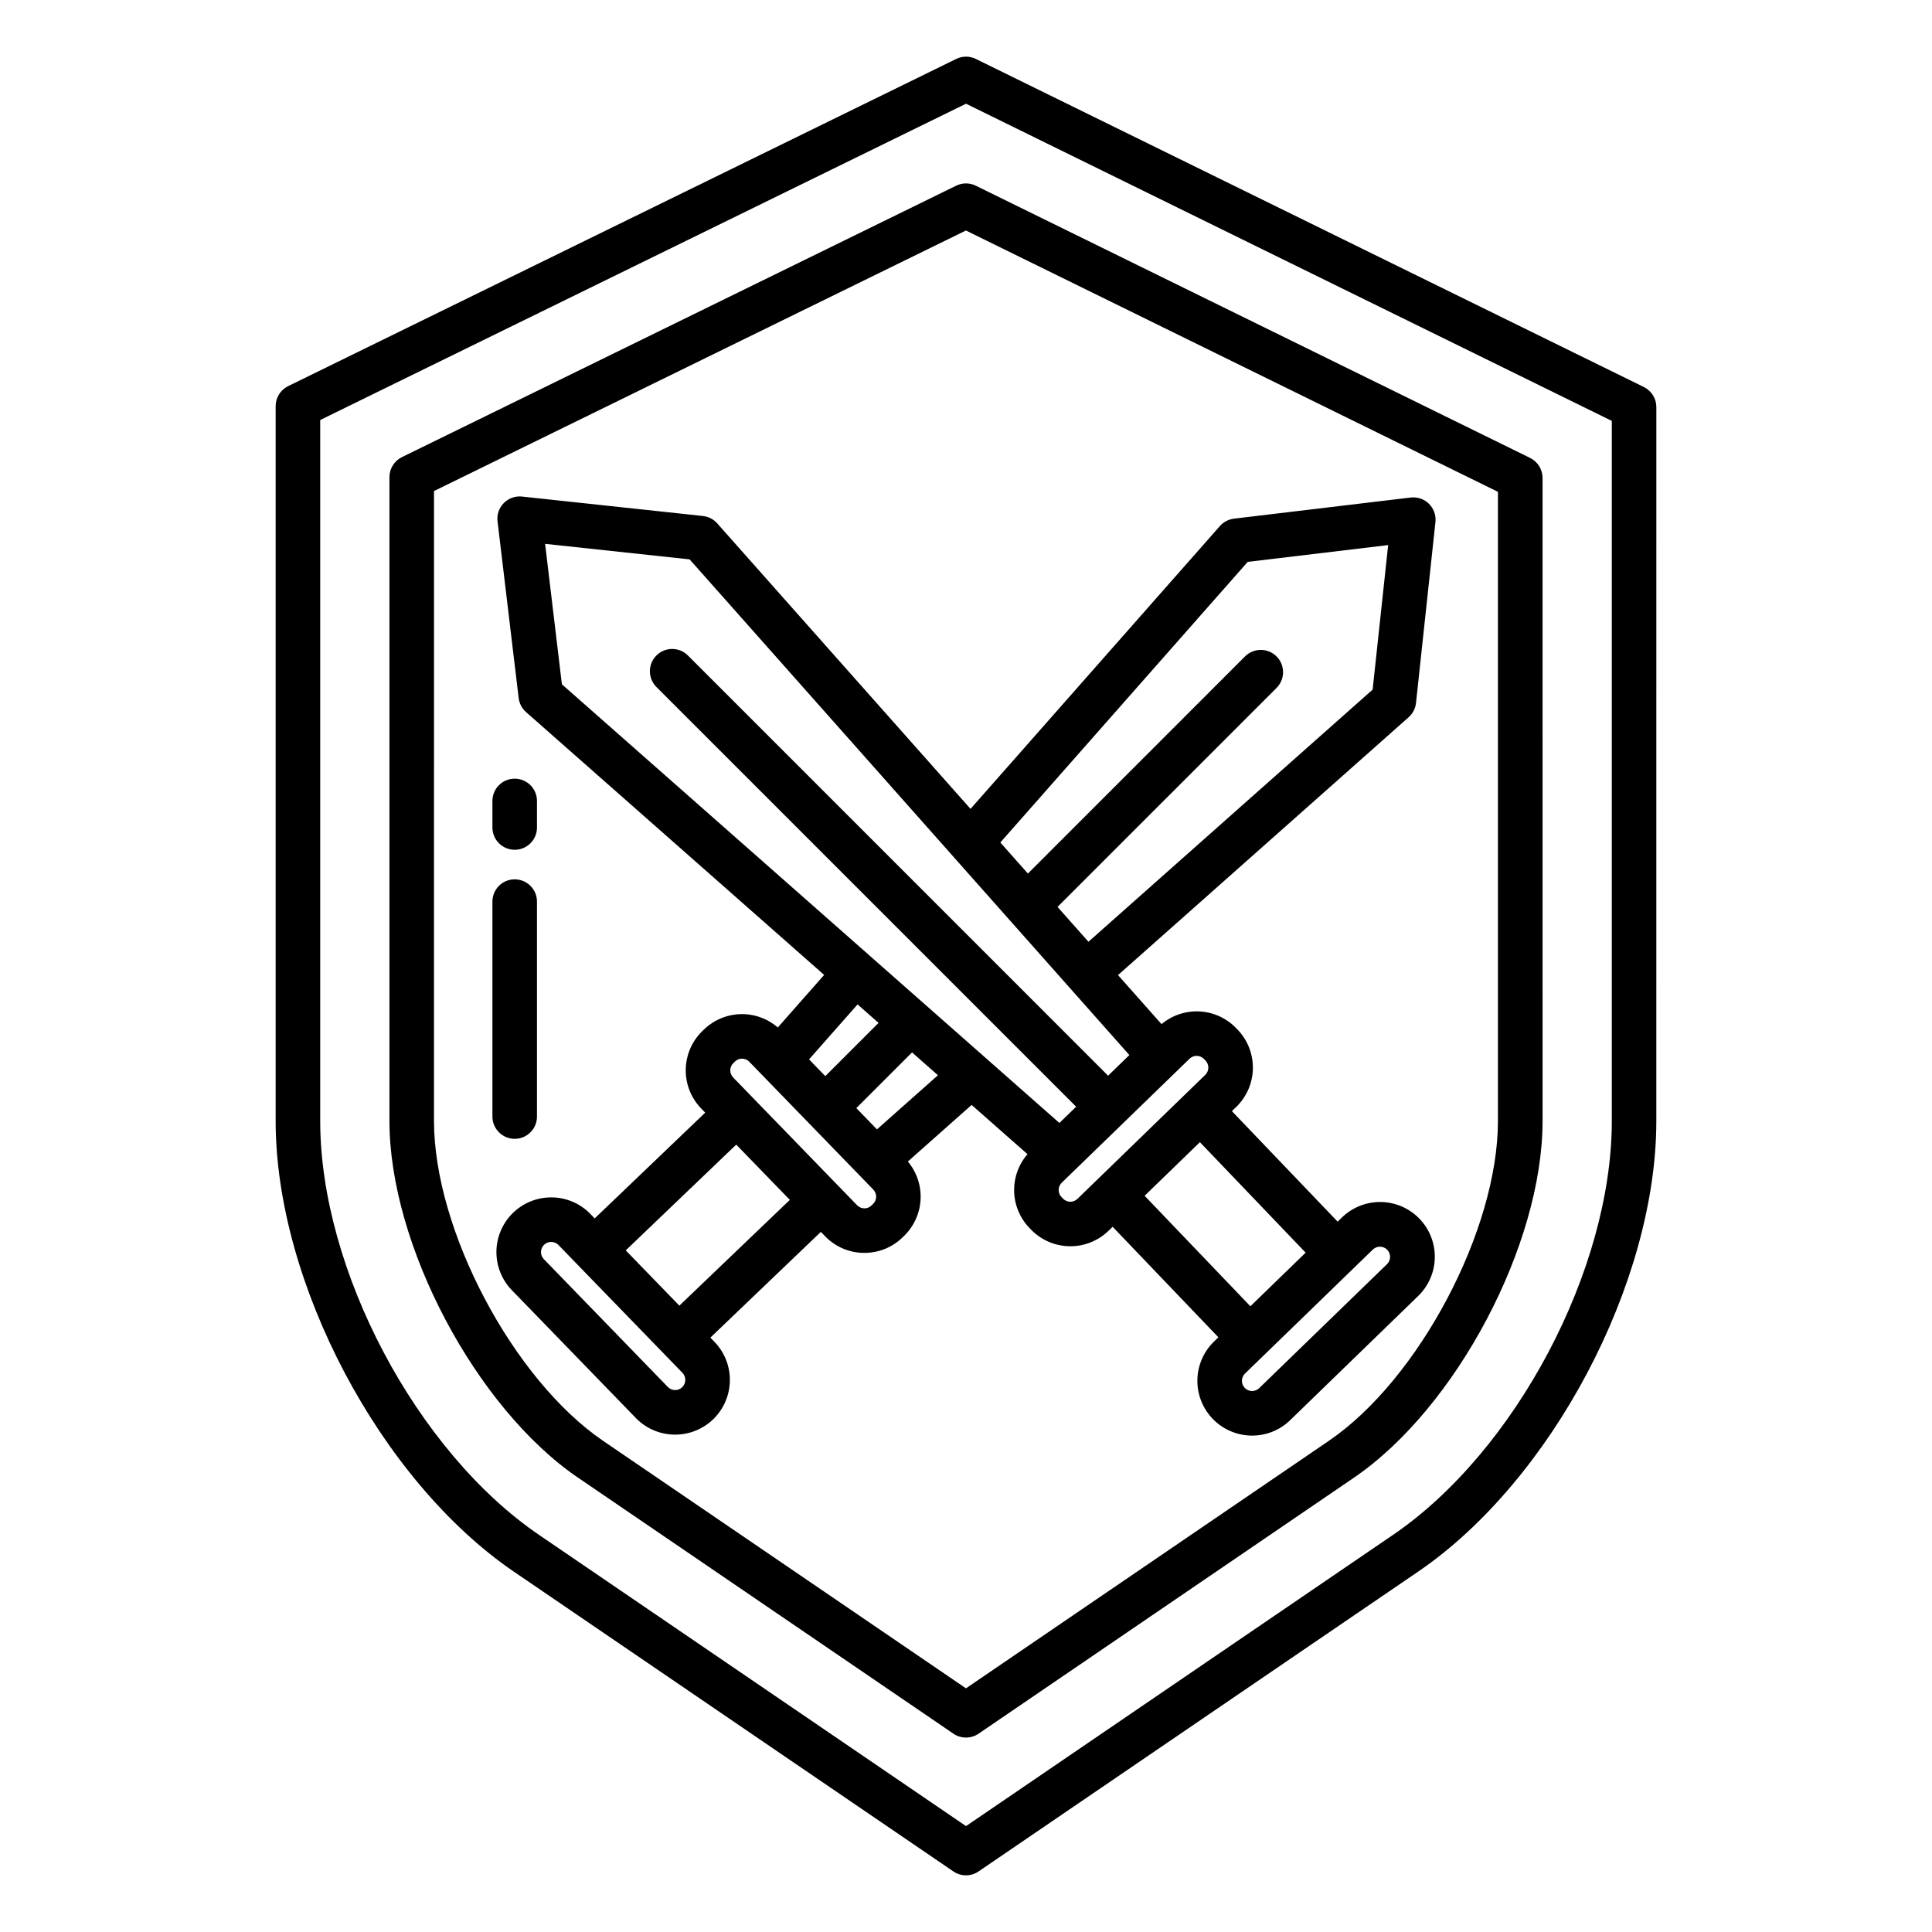
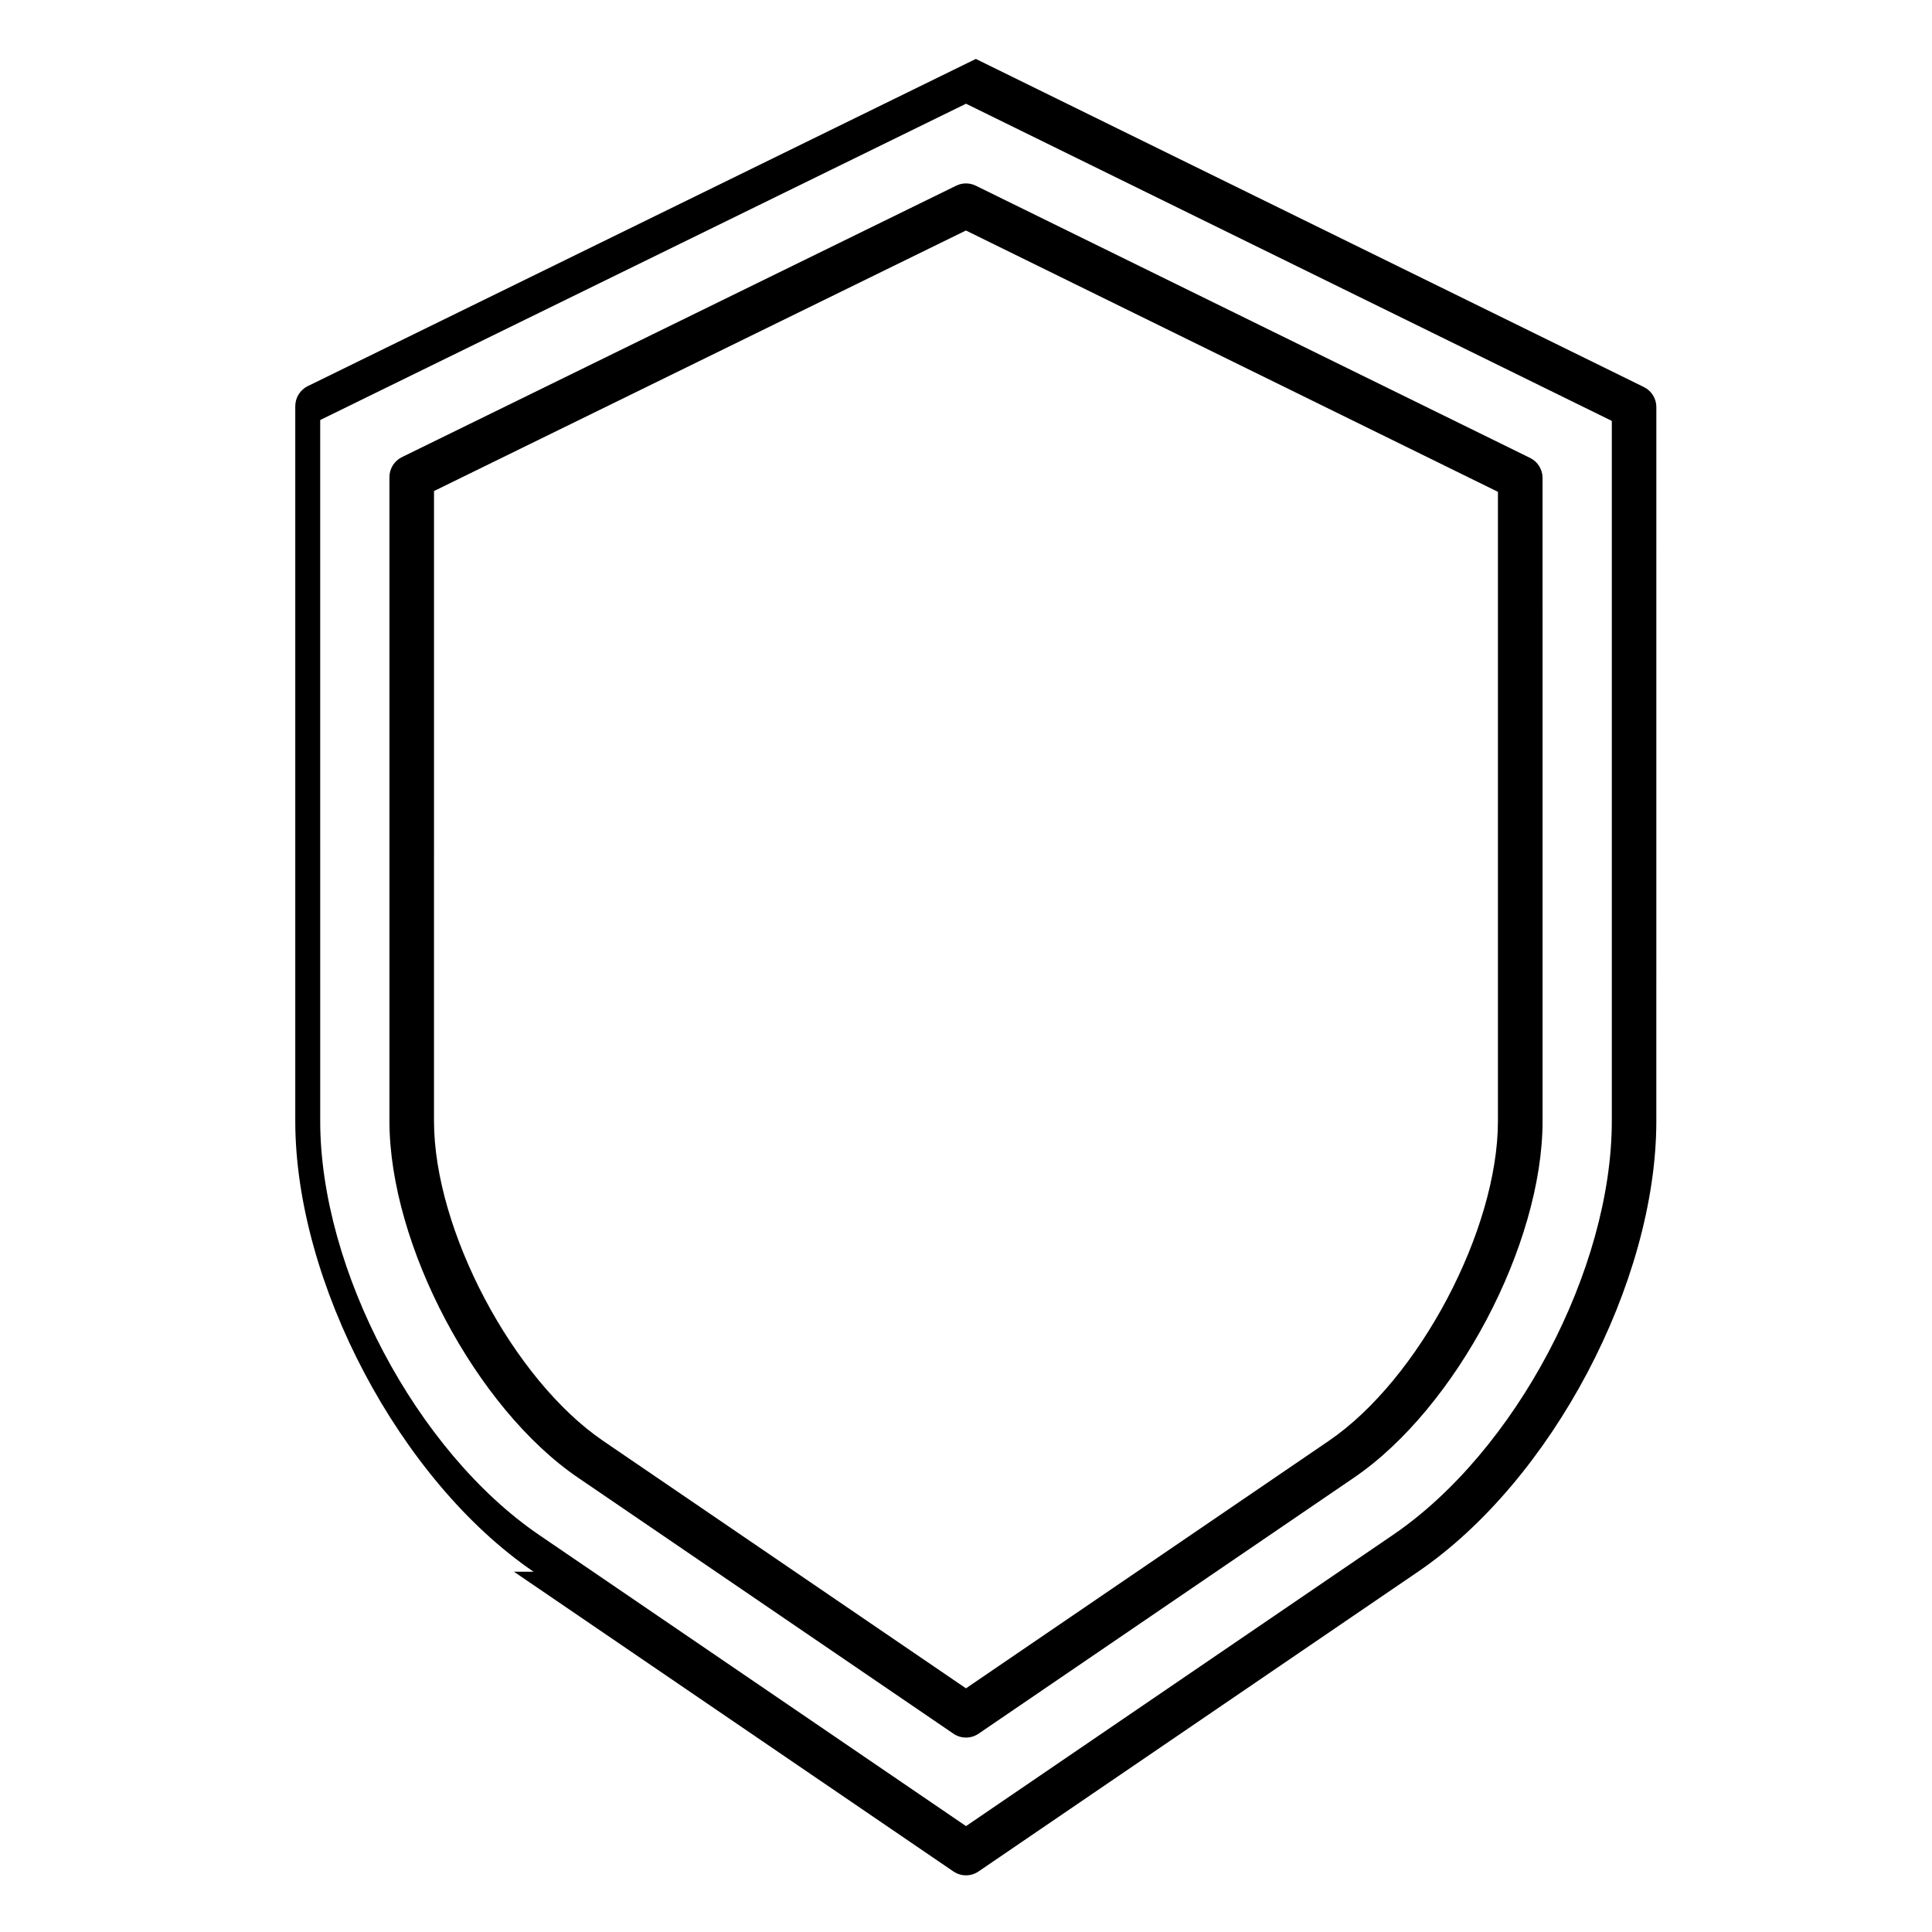
<svg xmlns="http://www.w3.org/2000/svg" fill="#000000" width="800px" height="800px" version="1.1" viewBox="144 144 512 512">
  <g>
-     <path d="m322.92 524.19c3.82 0 7.488-1.504 10.207-4.191 2.715-2.691 4.262-6.344 4.297-10.164 0.039-3.824-1.434-7.504-4.098-10.246l-1.074-1.105 29.281-28.023 1.129 1.164h0.004c2.672 2.769 6.344 4.356 10.191 4.402h0.227c3.769 0.008 7.391-1.461 10.09-4.094l0.414-0.402v0.004c2.625-2.555 4.188-6.008 4.375-9.664 0.184-3.656-1.02-7.25-3.371-10.059l16.898-14.992 14.805 13.051v0.004c-2.375 2.738-3.637 6.269-3.535 9.895 0.102 3.629 1.559 7.082 4.082 9.688l0.402 0.418 0.004-0.004c2.68 2.758 6.344 4.34 10.188 4.398s7.555-1.41 10.32-4.086l1.105-1.074 28.027 29.293-1.168 1.129v0.004c-2.762 2.676-4.344 6.344-4.402 10.188-0.059 3.848 1.414 7.559 4.094 10.32 2.676 2.758 6.34 4.344 10.188 4.402h0.227c3.769 0.008 7.394-1.461 10.09-4.094l33.871-32.855c2.781-2.672 4.383-6.344 4.449-10.199s-1.406-7.582-4.094-10.348c-2.684-2.769-6.359-4.356-10.219-4.406-3.856-0.051-7.574 1.438-10.332 4.133l-1.105 1.074-28.023-29.285 1.164-1.129c2.758-2.68 4.34-6.344 4.398-10.191 0.055-3.844-1.414-7.555-4.086-10.316l-0.402-0.414c-2.555-2.625-6.004-4.188-9.664-4.375-3.656-0.184-7.25 1.02-10.055 3.371l-11.535-13 77.023-68.336c1.098-0.977 1.793-2.324 1.949-3.785l5.152-47.941c0.195-1.789-0.438-3.566-1.719-4.832-1.277-1.266-3.066-1.875-4.852-1.664l-46.82 5.598h0.004c-1.441 0.172-2.769 0.871-3.731 1.957l-66.09 74.957-67.129-75.664c-0.977-1.102-2.324-1.797-3.785-1.953l-47.941-5.152c-1.789-0.195-3.566 0.441-4.832 1.719-1.266 1.281-1.875 3.066-1.66 4.852l5.598 46.816v0.004c0.172 1.441 0.867 2.766 1.957 3.727l78.996 69.652-12.281 13.93c-2.742-2.375-6.273-3.637-9.898-3.535-3.625 0.102-7.078 1.562-9.684 4.086l-0.414 0.402c-2.758 2.68-4.34 6.344-4.398 10.191-0.059 3.844 1.41 7.555 4.086 10.316l1.074 1.105-29.289 28.031-1.129-1.164v-0.004c-2.672-2.769-6.34-4.356-10.191-4.402h-0.227 0.004c-3.82 0-7.488 1.508-10.203 4.199-2.711 2.688-4.258 6.336-4.297 10.156-0.039 3.82 1.434 7.5 4.094 10.242l32.855 33.871c2.731 2.82 6.488 4.41 10.414 4.402zm53.484-80.895-5.469-5.637 14.762-14.762 6.867 6.055zm131.41 31.852v0.004c0.504-0.492 1.176-0.766 1.879-0.762h0.039c1.09 0.016 2.062 0.688 2.465 1.703 0.402 1.012 0.152 2.168-0.629 2.926l-33.871 32.855c-0.516 0.496-1.203 0.77-1.918 0.762-1.09-0.016-2.062-0.688-2.465-1.703-0.402-1.012-0.152-2.168 0.629-2.93zm-17.805 0.82-14.648 14.207-28.023-29.281 14.648-14.207zm-30.762-51.395c1.07-1.035 2.777-1.008 3.812 0.059l0.402 0.414c1.035 1.07 1.008 2.773-0.059 3.812l-33.871 32.855c-1.066 1.035-2.769 1.012-3.809-0.055l-0.406-0.418h0.004c-0.5-0.512-0.773-1.203-0.762-1.918 0.012-0.715 0.305-1.395 0.816-1.895zm15.41-131.67 37.219-4.449-4.113 38.297-75.316 66.824-8.191-9.23 58.008-58.004c1.121-1.105 1.758-2.609 1.762-4.184 0.008-1.574-0.613-3.086-1.727-4.199s-2.625-1.734-4.199-1.73c-1.574 0.008-3.082 0.641-4.188 1.766l-57.508 57.508-7.305-8.234zm-181.75 32.441-4.449-37.219 38.297 4.117 116.54 131.36-5.637 5.469-111.32-111.33c-1.105-1.121-2.609-1.754-4.184-1.762-1.574-0.008-3.086 0.617-4.199 1.73s-1.734 2.625-1.73 4.199c0.008 1.574 0.641 3.078 1.766 4.184l111.2 111.2-4.438 4.305zm78.359 84.832 5.562 4.902-14.113 14.109-4.305-4.438zm-32.918 15.547 0.414-0.402c0.512-0.5 1.203-0.777 1.918-0.762 0.715 0.012 1.395 0.305 1.895 0.82l32.855 33.871c1.035 1.066 1.008 2.773-0.059 3.809l-0.414 0.402c-0.508 0.508-1.203 0.785-1.918 0.762-0.715-0.008-1.398-0.305-1.895-0.816l-32.855-33.871c-1.031-1.07-1.008-2.773 0.059-3.809zm0.762 21.613 14.207 14.648-29.277 28.027-14.211-14.648zm-51.742 28.438c0.012-0.715 0.305-1.395 0.82-1.891s1.203-0.77 1.918-0.762c0.715 0.008 1.395 0.305 1.891 0.816l32.855 33.871v0.004c1.035 1.066 1.012 2.773-0.059 3.809-0.508 0.508-1.199 0.781-1.914 0.762-0.719-0.008-1.398-0.305-1.895-0.82l-32.855-33.871c-0.5-0.508-0.773-1.199-0.762-1.91z" />
-     <path d="m280.2 560.52 116.47 79.438v-0.004c2.008 1.371 4.648 1.371 6.652 0l116.47-79.434c35.414-24.145 63.152-76.609 63.152-119.44l0.004-189.21c0-2.254-1.281-4.309-3.301-5.301l-177.04-86.953c-1.637-0.805-3.559-0.805-5.199 0l-177.05 86.711c-2.023 0.992-3.309 3.051-3.309 5.305v189.45c0 42.832 27.742 95.301 63.152 119.44zm-51.344-305.21 171.15-83.824 171.14 84.055v185.54c0 39.336-25.477 87.516-58 109.69l-113.14 77.164-113.15-77.168c-32.52-22.172-57.996-70.352-57.996-109.68z" />
+     <path d="m280.2 560.52 116.47 79.438v-0.004c2.008 1.371 4.648 1.371 6.652 0l116.47-79.434c35.414-24.145 63.152-76.609 63.152-119.44l0.004-189.21c0-2.254-1.281-4.309-3.301-5.301l-177.04-86.953l-177.05 86.711c-2.023 0.992-3.309 3.051-3.309 5.305v189.45c0 42.832 27.742 95.301 63.152 119.44zm-51.344-305.21 171.15-83.824 171.14 84.055v185.54c0 39.336-25.477 87.516-58 109.69l-113.14 77.164-113.15-77.168c-32.52-22.172-57.996-70.352-57.996-109.68z" />
    <path d="m297.19 535.6 99.484 67.848h-0.004c2.008 1.367 4.648 1.367 6.656 0l99.484-67.848c27.094-18.473 49.988-61.758 49.988-94.523l-0.004-170.42c0-2.25-1.277-4.309-3.301-5.301l-146.9-72.145c-1.641-0.805-3.562-0.805-5.199 0l-146.88 71.93c-2.023 0.992-3.309 3.047-3.309 5.301v170.64c0 32.762 22.887 76.051 49.98 94.52zm-38.172-261.47 140.96-69.043 140.99 69.254v166.74c0 28.875-20.949 68.488-44.828 84.766l-96.148 65.578-96.156-65.578c-23.879-16.281-44.824-55.891-44.824-84.766z" />
-     <path d="m280.4 369.2c3.262 0 5.906-2.641 5.906-5.902v-7.039c0-3.258-2.644-5.902-5.906-5.902-3.258 0-5.902 2.644-5.902 5.902v7.039c0 3.262 2.644 5.902 5.902 5.902z" />
-     <path d="m280.4 445.8c3.262 0 5.906-2.644 5.906-5.902v-56.961c0-3.262-2.644-5.902-5.906-5.902-3.258 0-5.902 2.641-5.902 5.902v56.961c0 3.258 2.644 5.902 5.902 5.902z" />
  </g>
</svg>